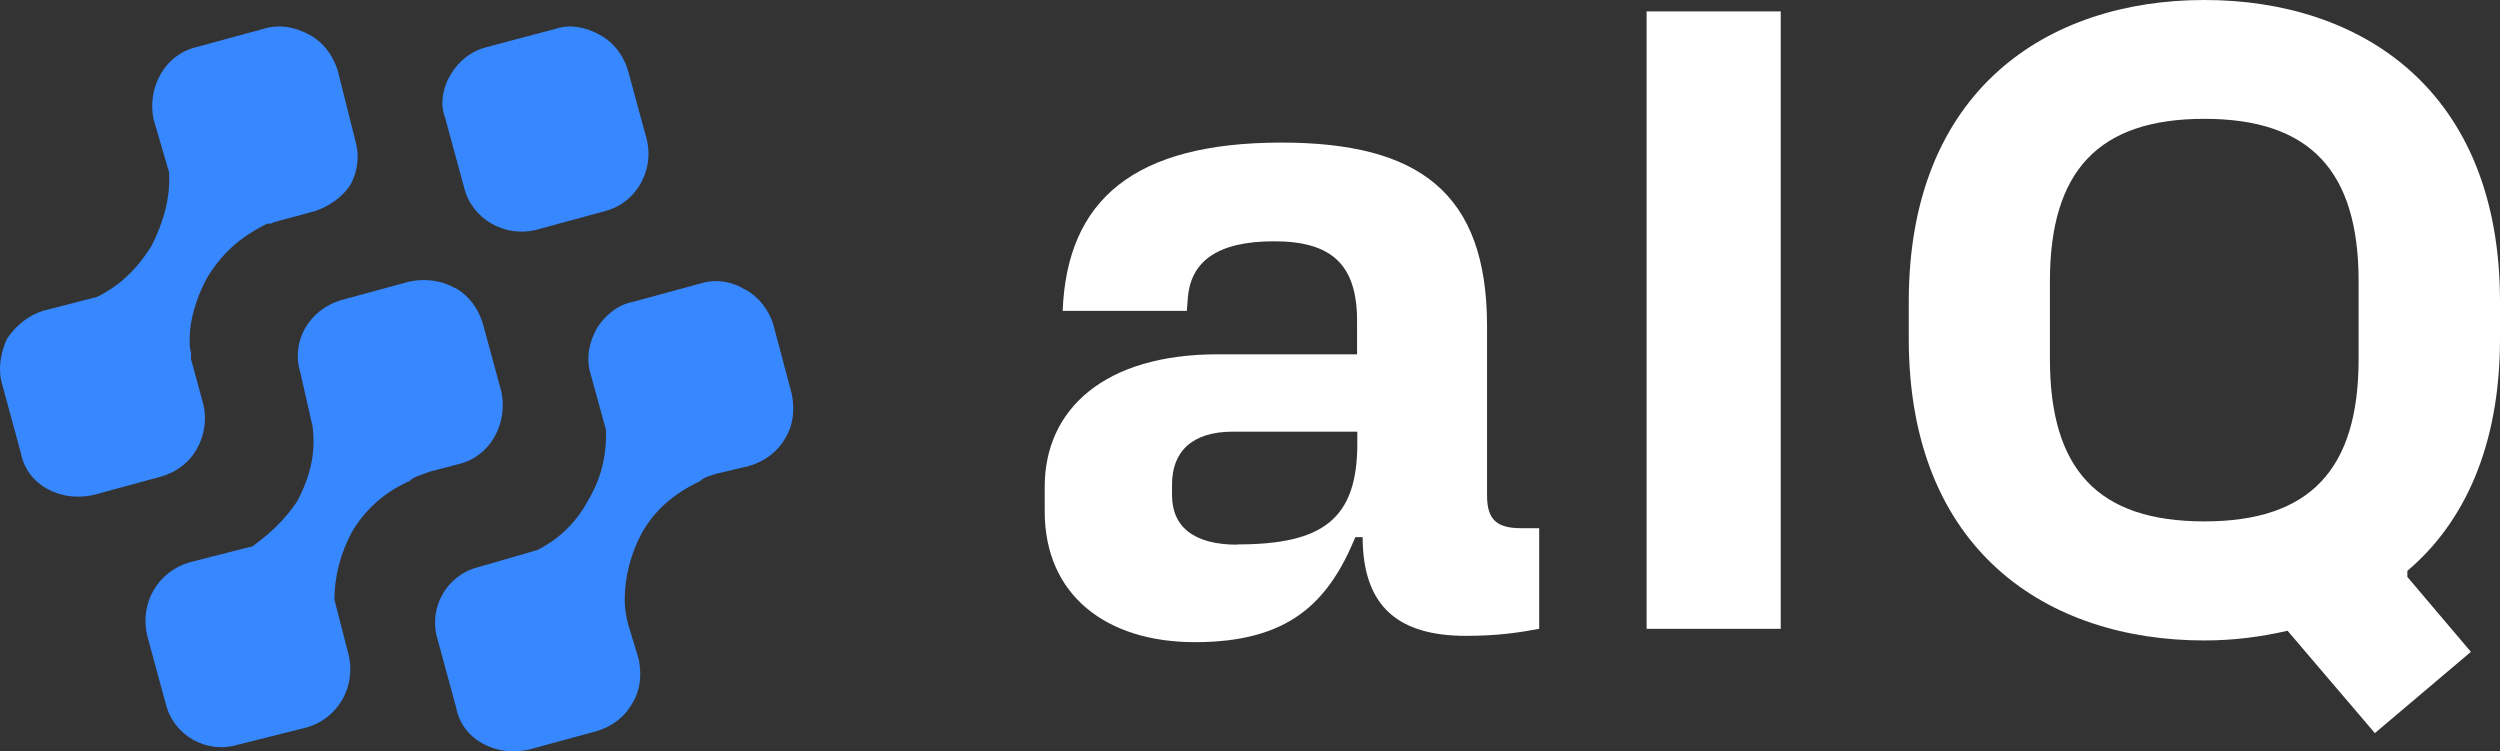
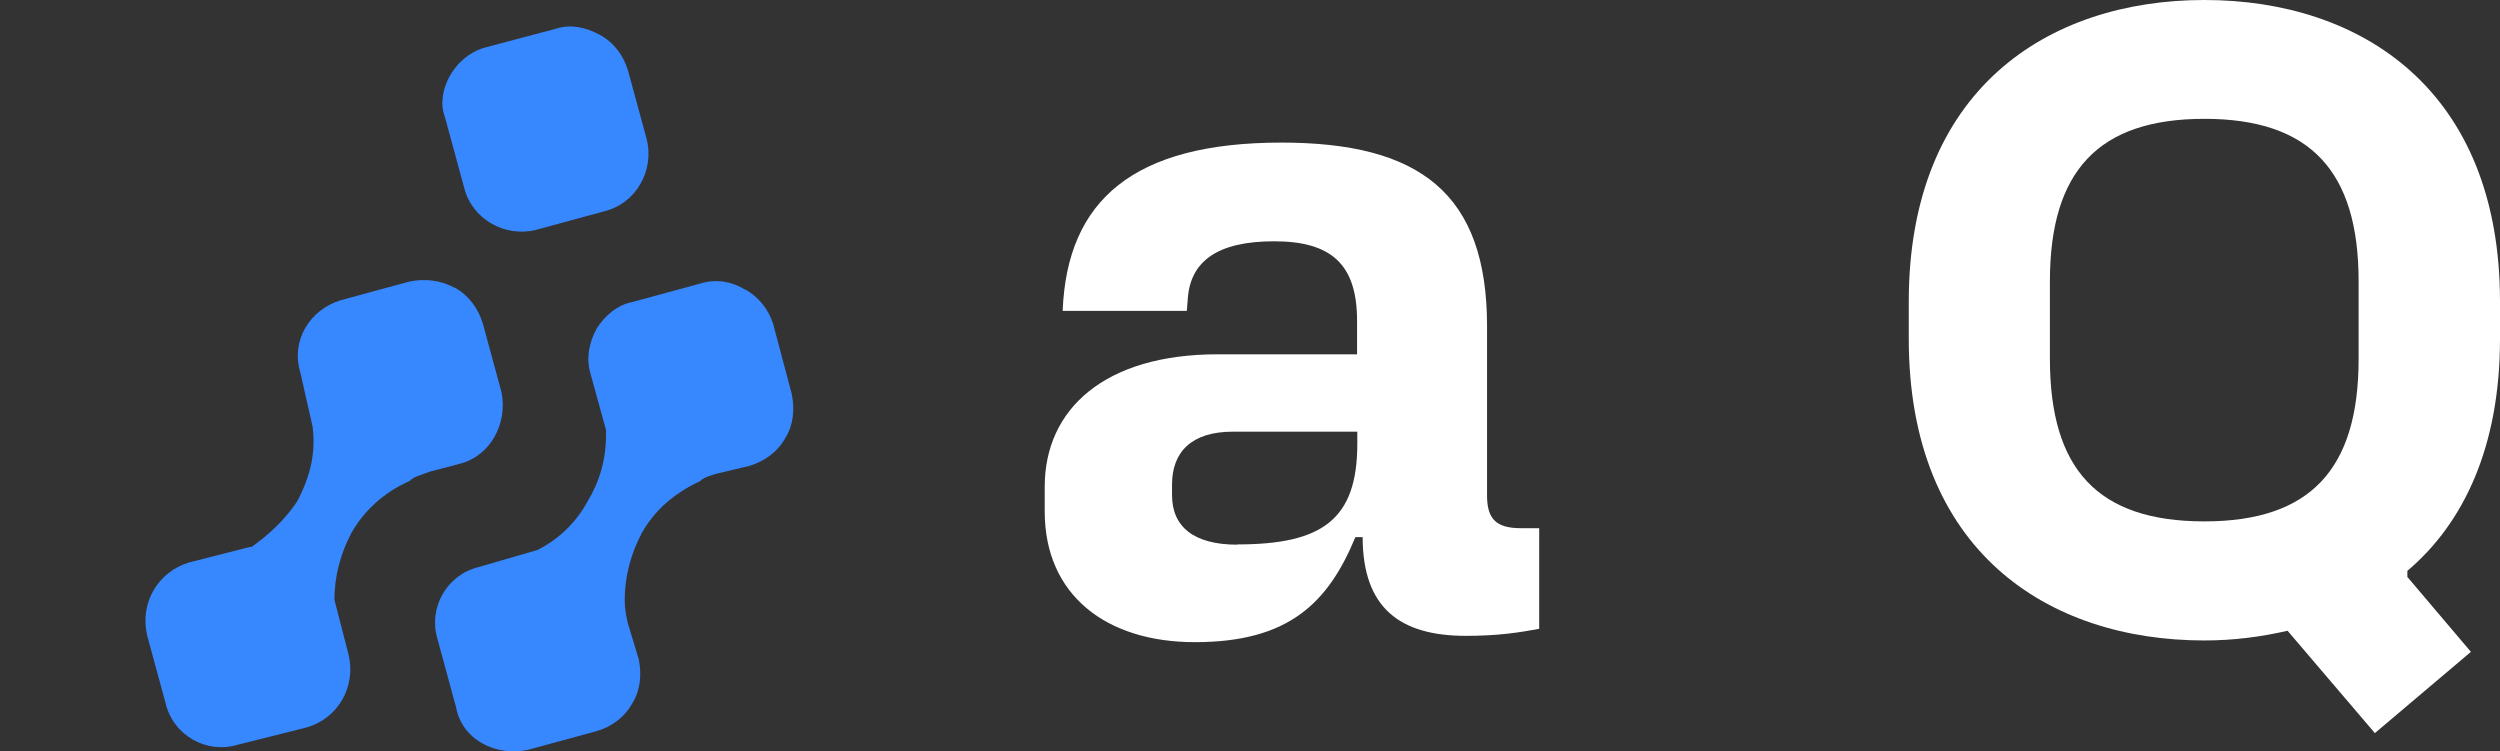
<svg xmlns="http://www.w3.org/2000/svg" id="Ebene_2" viewBox="0 0 103.09 30.97">
  <rect x="0" y="0" width="103.09" height="30.97" fill="#333333" stroke="none" />
  <defs>
    <style>.cls-1{fill:#3787ff;}.cls-1,.cls-2{stroke-width:0px;}.cls-2{fill:#fff;}</style>
  </defs>
  <g id="Ebene_1-2">
    <path class="cls-2" d="M56.18,22.15h-.29c-1.13,2.73-2.76,4.33-6.62,4.33-3.64,0-6.19-1.93-6.19-5.39v-1.02c0-3.2,2.47-5.46,7.13-5.46h5.75v-1.38c0-2.33-1.06-3.28-3.42-3.28s-3.45.84-3.56,2.36l-.04.51h-5.12c.18-4.58,2.94-6.94,9.02-6.94,5.68,0,8.48,2.07,8.48,7.57v6.99c0,.98.4,1.34,1.39,1.34h.76v4.15c-.81.15-1.68.29-3.02.29-2.7,0-4.26-1.13-4.26-4.08ZM51.02,22.45c3.5,0,4.95-1.02,4.95-4.15v-.5h-5.13c-1.71,0-2.51.84-2.51,2.18v.44c0,1.31.91,2.04,2.69,2.04Z" />
-     <path class="cls-2" d="M67.9.47h5.53v25.46h-5.53V.47Z" />
    <path class="cls-2" d="M90.9,26.41c-6.48,0-12.19-3.71-12.19-12.44v-1.53c0-8.73,5.72-12.44,12.19-12.44s12.19,3.71,12.19,12.44v1.53c0,4.44-1.49,7.6-3.82,9.57v.25l2.62,3.09-3.96,3.35-3.6-4.22c-1.09.25-2.22.4-3.42.4ZM90.9,21.5c4.36,0,6.36-2.14,6.36-6.7v-3.2c0-4.55-2-6.7-6.36-6.7s-6.37,2.14-6.37,6.7v3.2c0,4.55,1.97,6.7,6.37,6.7Z" />
-     <path class="cls-1" d="M12.77,1.44c.58.32.96.84,1.16,1.48l.71,2.83c.19.64.13,1.29-.19,1.87-.32.51-.9.9-1.48,1.09l-1.67.45-.13.06c-.13,0-.19,0-.26.06-1.03.51-1.8,1.22-2.38,2.19-.45.84-.71,1.74-.71,2.51,0,.19,0,.39.06.58v.26l.51,1.87c.13.58.06,1.22-.26,1.8-.32.58-.84.97-1.48,1.16l-2.83.77c-.64.13-1.29.06-1.87-.26-.58-.32-.97-.84-1.09-1.48L.09,15.85c-.19-.64-.06-1.29.19-1.87.39-.58.9-.97,1.48-1.16l2.25-.58c.9-.45,1.61-1.09,2.25-2.12.51-1.03.77-1.99.71-3.02l-.64-2.19c-.26-1.29.45-2.64,1.74-2.96l2.83-.77c.64-.19,1.29-.06,1.87.26Z" />
    <path class="cls-1" d="M18.75,11.86c.58.32.96.84,1.16,1.48l.77,2.83c.26,1.29-.45,2.64-1.74,2.96l-1.22.32c-.32.13-.64.19-.84.39-1.03.45-1.87,1.22-2.38,2.12-.45.84-.71,1.8-.71,2.77l.58,2.25c.32,1.29-.39,2.64-1.74,3.02l-2.83.71c-1.29.39-2.64-.39-2.96-1.67l-.77-2.83c-.32-1.35.45-2.64,1.74-3.02l2.51-.64h.06c.71-.51,1.35-1.09,1.87-1.87.58-1.09.77-2.06.64-3.09l-.51-2.25c-.39-1.29.39-2.57,1.67-2.96l2.83-.77c.64-.13,1.29-.06,1.87.26Z" />
    <path class="cls-1" d="M24.74,1.44c.58.32.97.84,1.16,1.48l.77,2.83c.32,1.29-.45,2.64-1.74,2.96l-2.83.77c-1.29.32-2.64-.45-2.96-1.74l-.77-2.83c-.06-.19-.13-.39-.13-.64,0-1.03.77-2.06,1.8-2.32l2.9-.77c.58-.19,1.22-.06,1.8.26Z" />
    <path class="cls-1" d="M30.72,11.93c.58.32.97.84,1.16,1.42l.77,2.9c.13.64.06,1.29-.26,1.8-.32.58-.84.96-1.48,1.16l-1.35.32c-.19.06-.51.13-.71.32-1.09.51-1.87,1.22-2.38,2.12-.45.84-.71,1.8-.71,2.77,0,.32.06.77.19,1.16l.39,1.29c.13.64.06,1.29-.26,1.8-.32.58-.84.97-1.48,1.16l-2.83.77c-.64.13-1.29.06-1.87-.26s-.97-.84-1.09-1.48l-.77-2.83c-.39-1.29.39-2.64,1.67-2.96l2.45-.71c.9-.45,1.61-1.16,2.06-1.99.51-.84.77-1.74.77-2.77v-.19l-.64-2.32c-.19-.64-.06-1.29.26-1.87.32-.51.84-.97,1.48-1.09l2.83-.77c.64-.19,1.29-.06,1.8.26Z" />
  </g>
</svg>